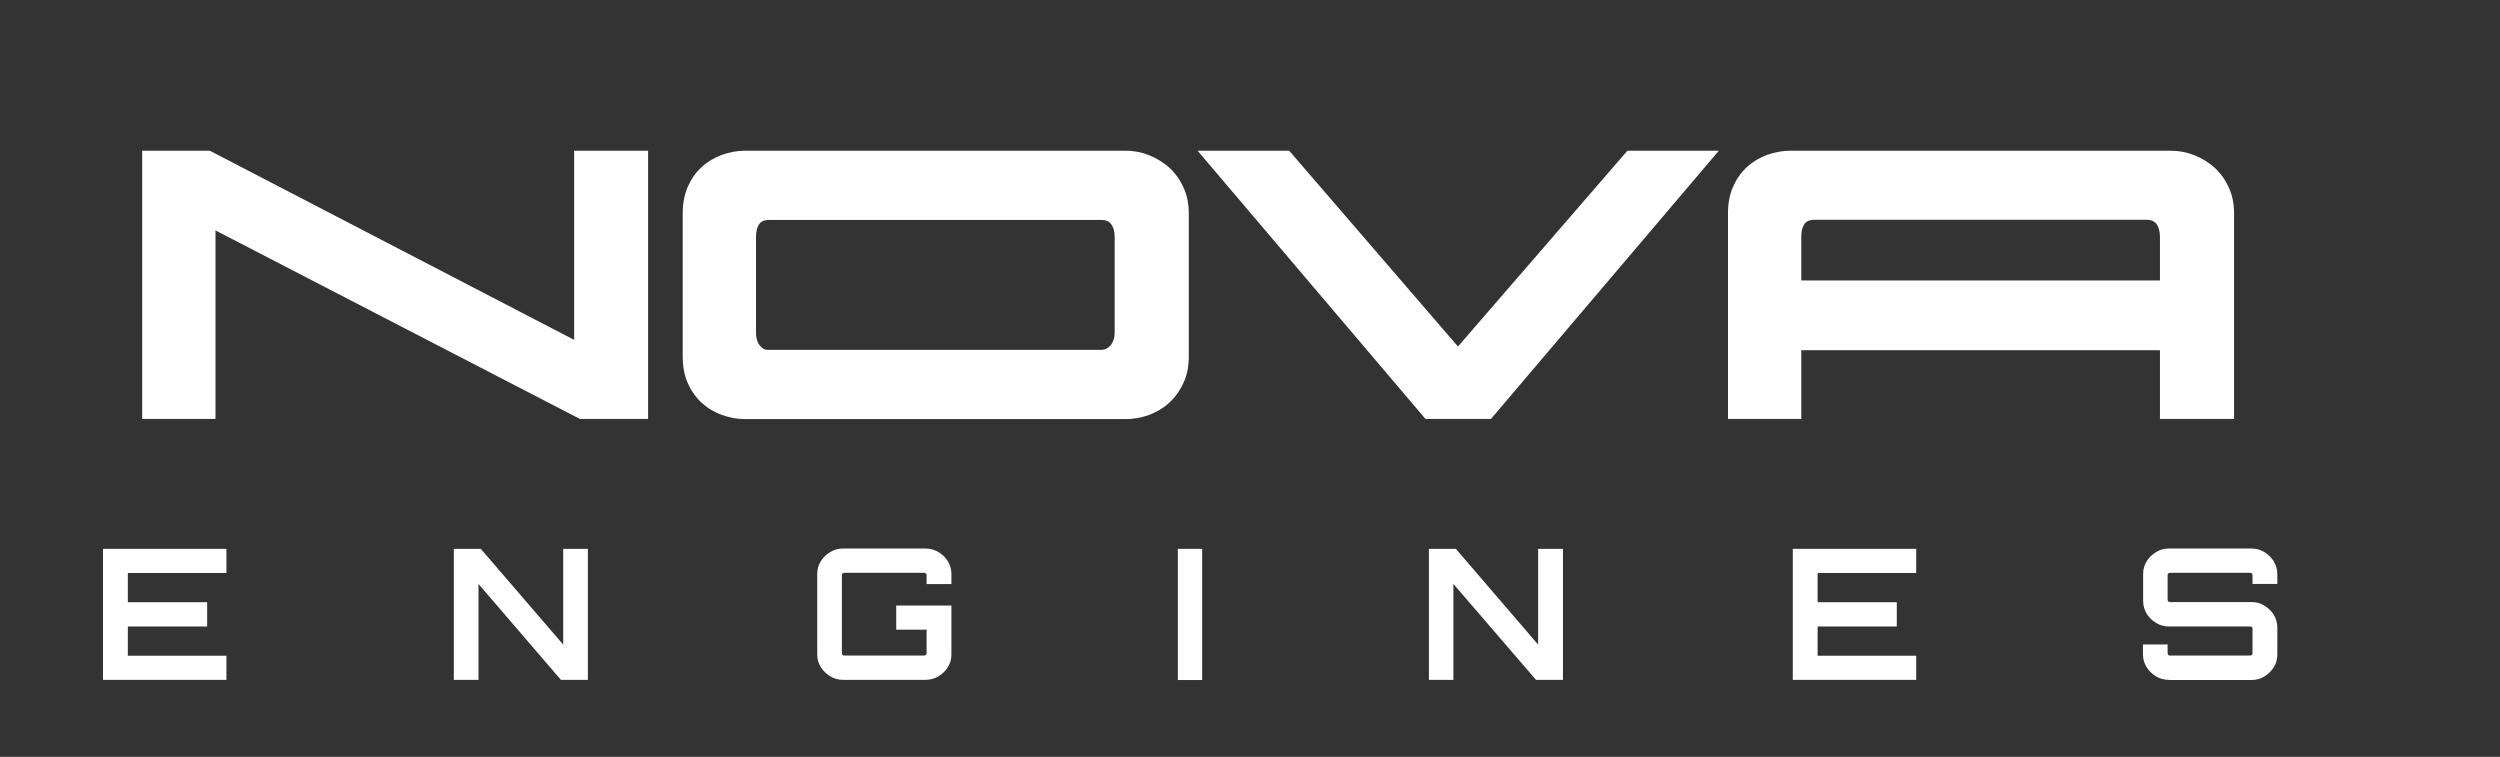
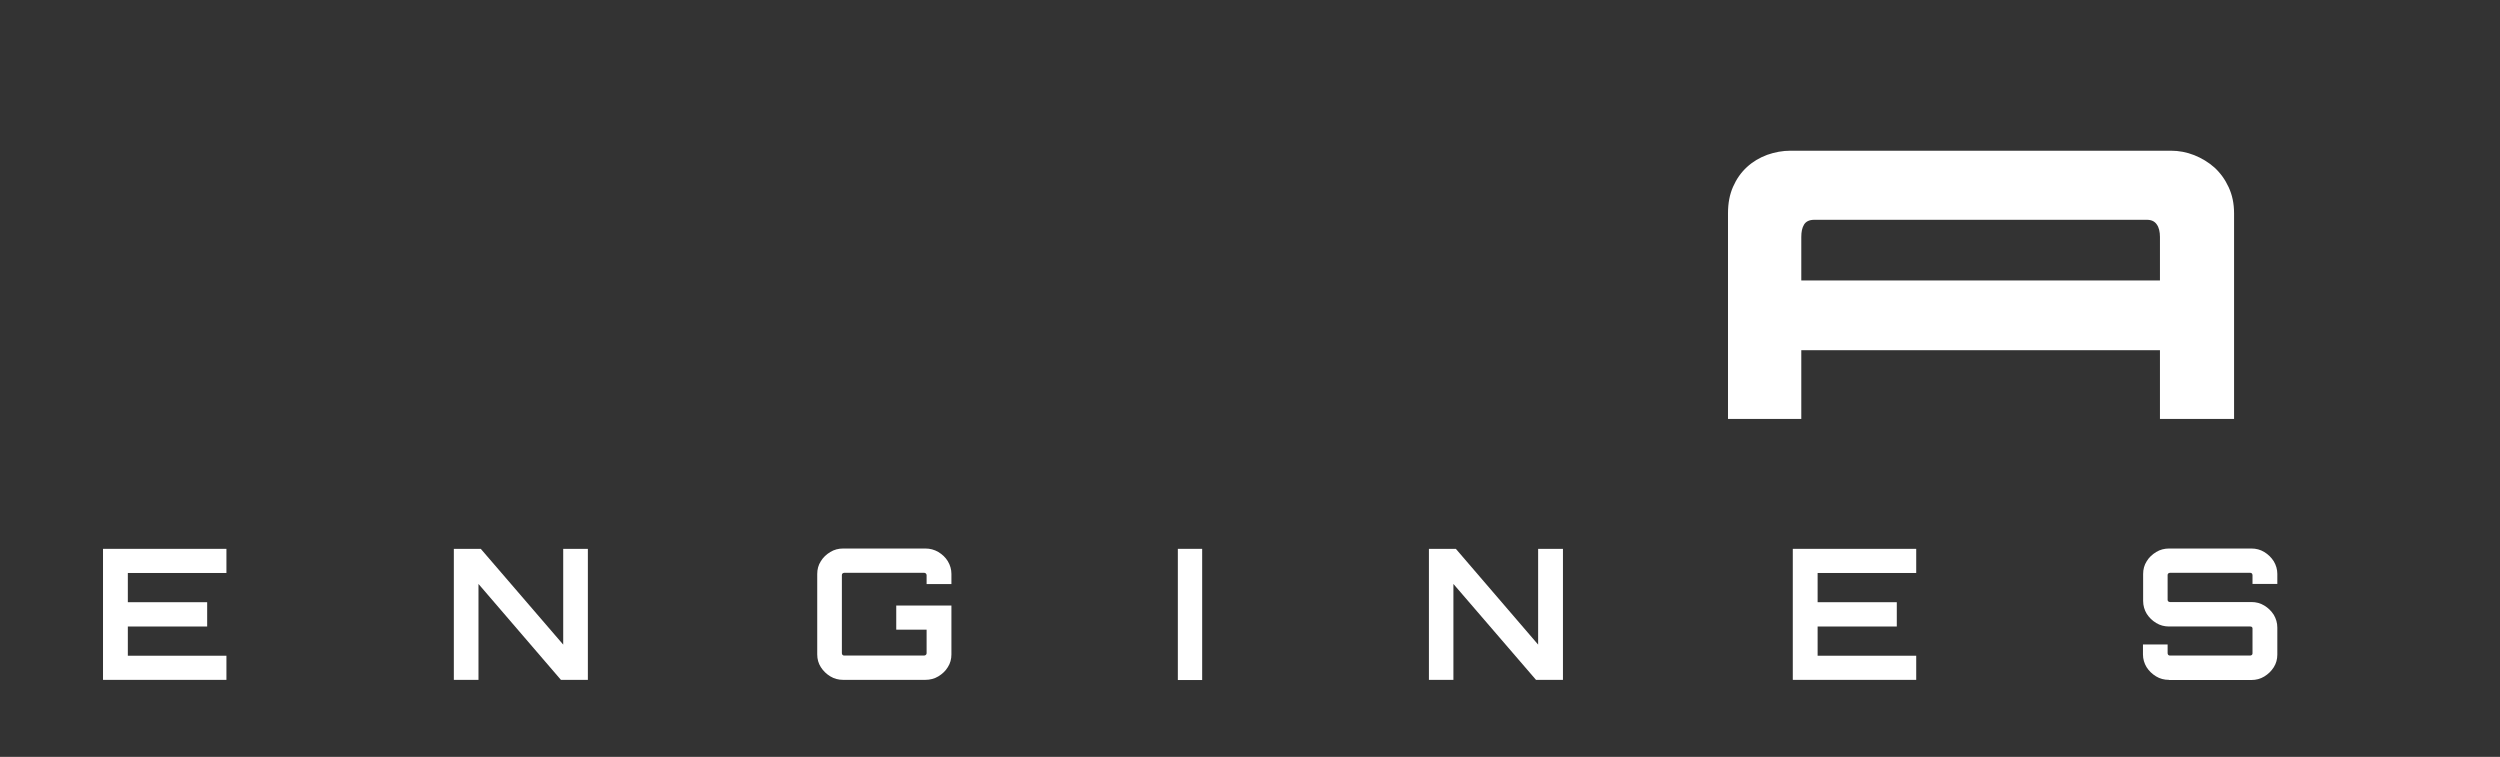
<svg xmlns="http://www.w3.org/2000/svg" fill="none" height="99" viewBox="0 0 327 99" width="327">
  <rect x="0" y="0" width="327" height="99" fill="#333333" stroke="none" />
  <path d="M13.474 88.926V71.789H29.617V74.946H16.72V78.769H27.097V81.947H16.72V85.769H29.617V88.926H13.474Z" fill="white" />
  <path d="M59.362 88.926V71.789H62.885L73.668 84.315V71.789H76.893V88.926H73.369L62.586 76.38V88.926H59.362Z" fill="white" />
  <path d="M110.289 88.925C109.67 88.925 109.115 88.779 108.602 88.468C108.09 88.156 107.684 87.761 107.364 87.263C107.043 86.764 106.894 86.204 106.894 85.601V75.07C106.894 74.467 107.043 73.906 107.364 73.408C107.663 72.909 108.09 72.515 108.602 72.203C109.115 71.891 109.67 71.746 110.289 71.746H121.029C121.649 71.746 122.204 71.891 122.738 72.203C123.25 72.515 123.677 72.909 123.976 73.408C124.275 73.906 124.446 74.467 124.446 75.07V76.399H121.2V75.215C121.2 75.215 121.179 75.07 121.094 75.007C121.029 74.945 120.965 74.924 120.88 74.924H110.417C110.417 74.924 110.268 74.945 110.204 75.007C110.139 75.07 110.118 75.132 110.118 75.215V85.456C110.118 85.456 110.139 85.601 110.204 85.663C110.268 85.726 110.332 85.746 110.417 85.746H120.88C120.88 85.746 121.029 85.726 121.094 85.663C121.158 85.601 121.2 85.539 121.2 85.456V82.361H117.229V79.203H124.446V85.601C124.446 86.204 124.297 86.764 123.976 87.263C123.677 87.761 123.25 88.156 122.738 88.468C122.225 88.779 121.649 88.925 121.029 88.925H110.289Z" fill="white" />
  <path d="M157.243 71.789H154.062V88.947H157.243V71.789Z" fill="white" />
  <path d="M186.903 88.926V71.789H190.426L201.188 84.315V71.789H204.434V88.926H200.91L190.106 76.38V88.926H186.903Z" fill="white" />
  <path d="M234.498 88.926V71.789H250.641V74.946H237.744V78.769H248.1V81.947H237.744V85.769H250.641V88.926H234.498Z" fill="white" />
  <path d="M283.695 88.925C283.076 88.925 282.521 88.779 282.009 88.468C281.496 88.156 281.09 87.761 280.77 87.263C280.471 86.764 280.3 86.204 280.3 85.601V84.293H283.525V85.456C283.525 85.456 283.546 85.601 283.61 85.663C283.674 85.726 283.738 85.746 283.824 85.746H294.329C294.329 85.746 294.479 85.726 294.543 85.663C294.607 85.601 294.628 85.539 294.628 85.456V82.195C294.628 82.195 294.607 82.049 294.543 82.007C294.479 81.966 294.415 81.945 294.329 81.945H283.717C283.098 81.945 282.542 81.8 282.03 81.488C281.517 81.177 281.112 80.782 280.791 80.283C280.492 79.785 280.322 79.224 280.322 78.601V75.07C280.322 74.467 280.471 73.906 280.791 73.408C281.09 72.909 281.517 72.515 282.03 72.203C282.542 71.891 283.098 71.746 283.717 71.746H294.479C295.098 71.746 295.653 71.891 296.166 72.203C296.678 72.515 297.084 72.909 297.404 73.408C297.703 73.906 297.874 74.467 297.874 75.07V76.378H294.628V75.215C294.628 75.215 294.607 75.07 294.543 75.007C294.479 74.945 294.415 74.924 294.329 74.924H283.824C283.824 74.924 283.674 74.945 283.61 75.007C283.546 75.07 283.525 75.132 283.525 75.215V78.476C283.525 78.476 283.546 78.622 283.61 78.663C283.674 78.705 283.738 78.746 283.824 78.746H294.479C295.098 78.746 295.653 78.892 296.166 79.203C296.678 79.515 297.084 79.909 297.404 80.408C297.703 80.907 297.874 81.468 297.874 82.091V85.622C297.874 86.224 297.724 86.785 297.404 87.284C297.084 87.782 296.678 88.177 296.166 88.488C295.653 88.8 295.098 88.945 294.479 88.945H283.717L283.695 88.925Z" fill="white" />
-   <path d="M27.438 19.713L75.098 44.453V19.713H84.771V54.797H75.846L28.186 30.14V54.797H18.598V19.713H27.438Z" fill="white" />
-   <path d="M147.229 19.713C148.275 19.713 149.279 19.9 150.283 20.294C151.265 20.689 152.162 21.229 152.93 21.915C153.699 22.621 154.318 23.473 154.788 24.491C155.258 25.508 155.493 26.63 155.493 27.897V46.634C155.493 47.942 155.258 49.085 154.788 50.102C154.318 51.12 153.699 51.972 152.93 52.678C152.162 53.385 151.286 53.904 150.283 54.278C149.3 54.631 148.275 54.818 147.229 54.818H97.477C96.43 54.818 95.427 54.631 94.423 54.278C93.441 53.925 92.544 53.385 91.775 52.678C91.007 51.972 90.409 51.12 89.96 50.102C89.512 49.085 89.298 47.942 89.298 46.634V27.897C89.298 26.588 89.533 25.446 89.96 24.428C90.409 23.41 91.007 22.559 91.775 21.852C92.544 21.146 93.419 20.627 94.423 20.253C95.405 19.9 96.43 19.713 97.477 19.713H147.229ZM144.026 45.761C144.517 45.761 144.944 45.553 145.286 45.138C145.628 44.722 145.798 44.182 145.798 43.518V31.013C145.798 30.348 145.67 29.787 145.393 29.393C145.115 28.977 144.688 28.77 144.09 28.77H100.594C99.954 28.77 99.505 28.977 99.249 29.393C98.993 29.808 98.886 30.348 98.886 31.013V43.518C98.886 44.203 99.035 44.743 99.334 45.138C99.633 45.553 99.996 45.761 100.445 45.761H144.026Z" fill="white" />
-   <path d="M224.825 19.713L195.016 54.797H186.454L156.645 19.713H168.624L190.703 45.325L212.867 19.713H224.825Z" fill="white" />
  <path d="M282.522 54.797V45.803H235.609V54.797H226.022V27.897C226.022 26.588 226.235 25.446 226.684 24.428C227.132 23.41 227.73 22.559 228.499 21.852C229.267 21.146 230.143 20.627 231.146 20.253C232.15 19.9 233.154 19.713 234.2 19.713H283.952C284.999 19.713 286.002 19.9 287.006 20.294C287.988 20.689 288.885 21.229 289.654 21.915C290.422 22.621 291.042 23.473 291.511 24.491C291.981 25.508 292.216 26.63 292.216 27.897V54.797H282.543H282.522ZM235.609 36.684H282.522V30.992C282.522 30.328 282.394 29.767 282.116 29.372C281.838 28.956 281.411 28.749 280.814 28.749H237.317C236.677 28.749 236.228 28.956 235.972 29.372C235.716 29.787 235.609 30.328 235.609 30.992V36.684Z" fill="white" />
</svg>